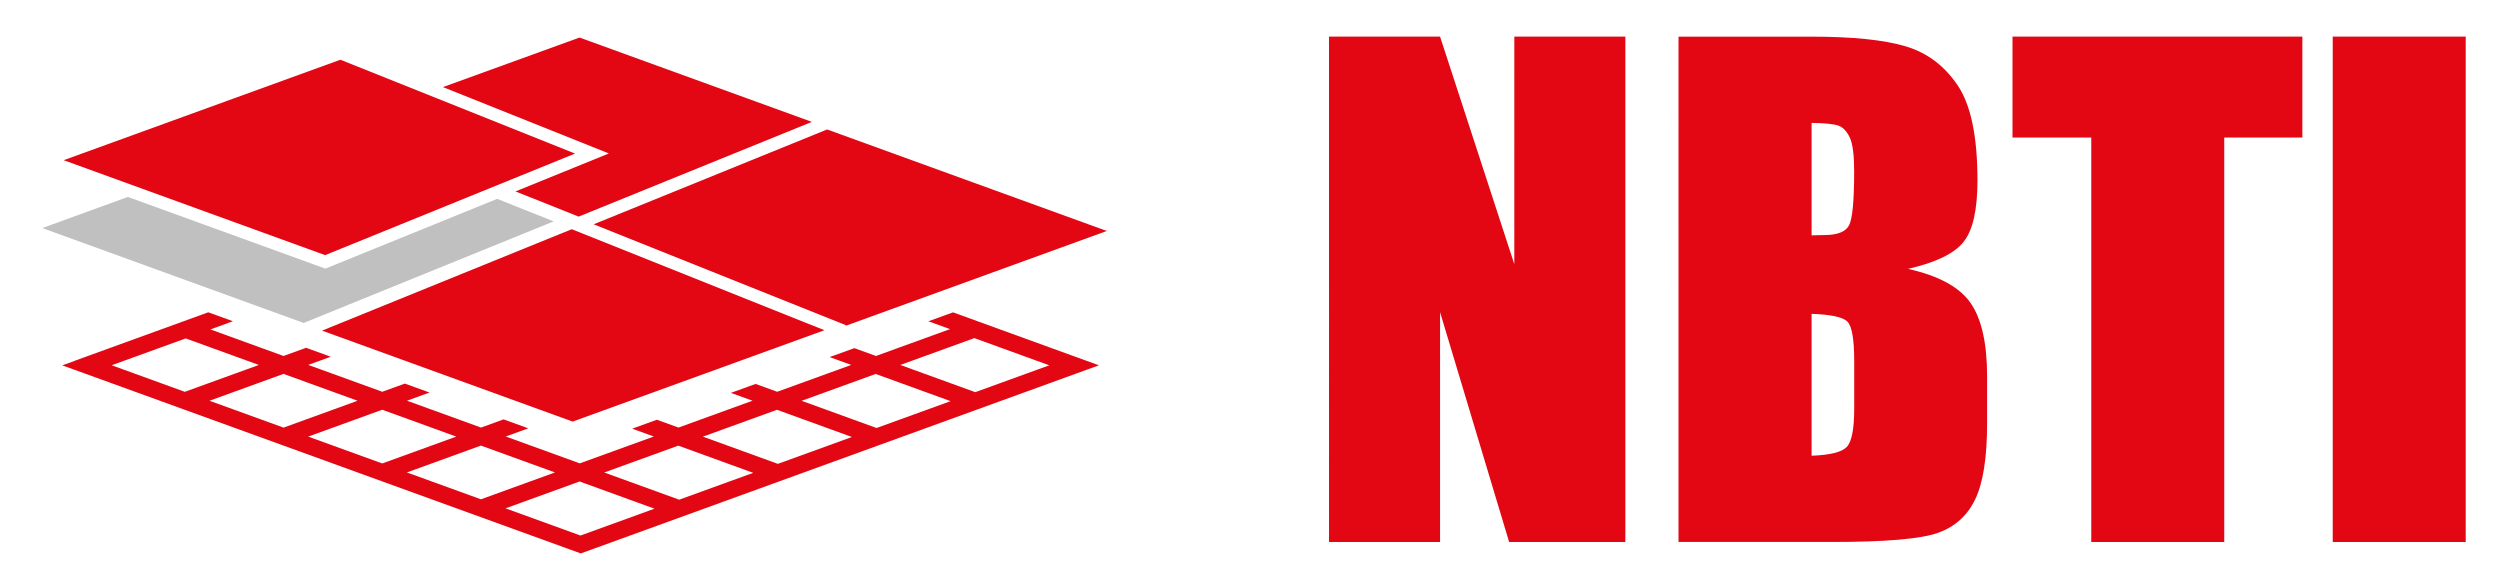
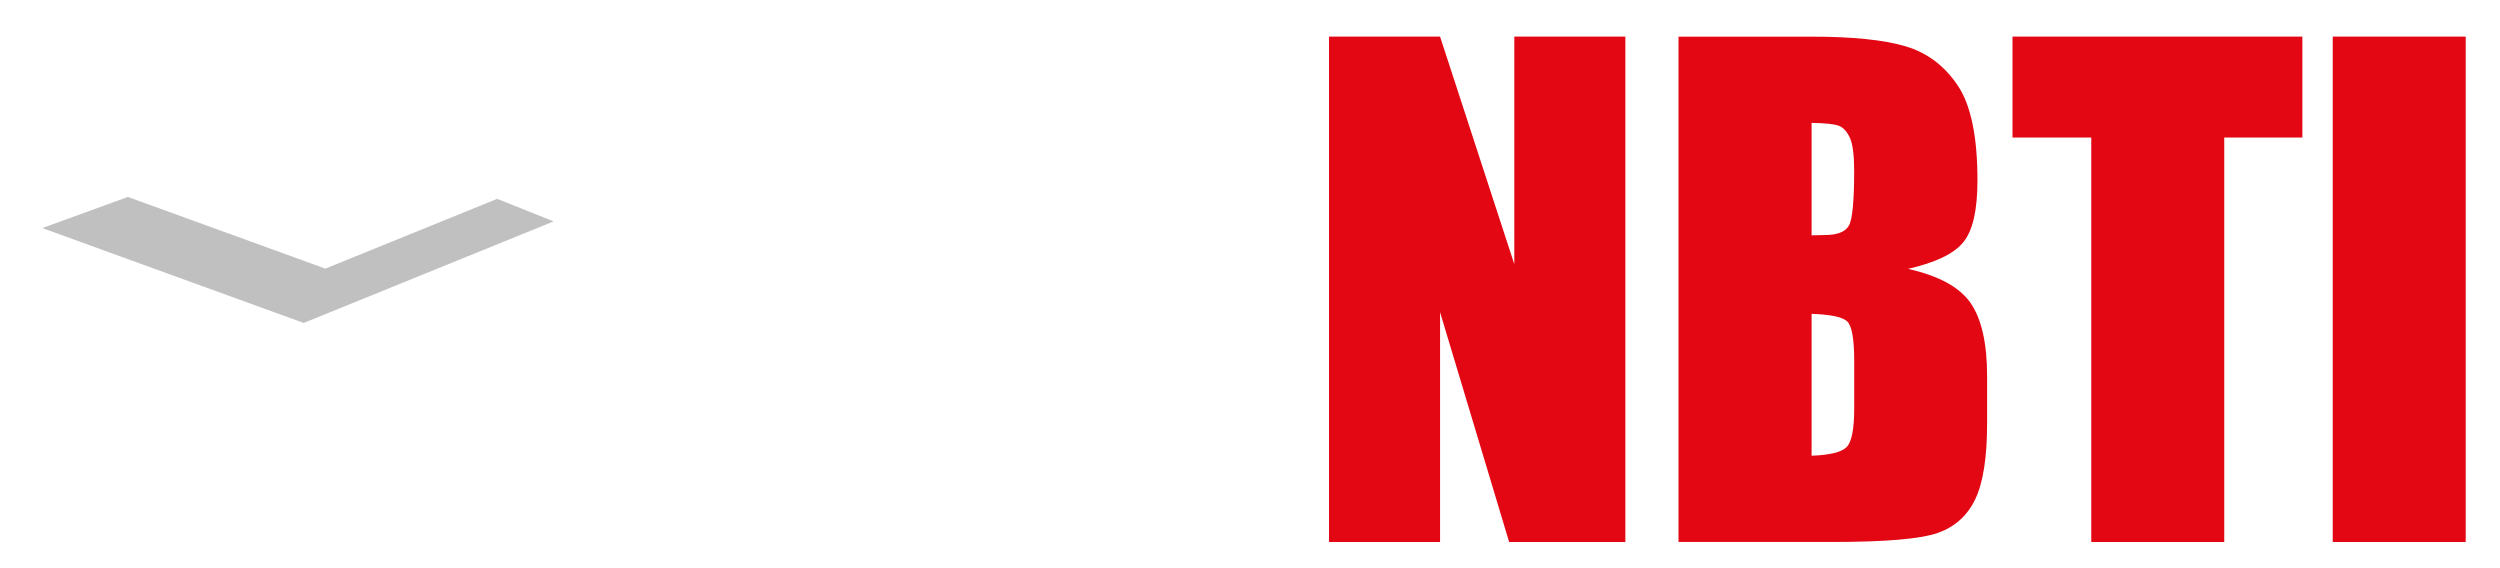
<svg xmlns="http://www.w3.org/2000/svg" id="_Слой_1" data-name="Слой 1" viewBox="0 0 498 113.08">
  <defs>
    <style> .cls-1 { fill: #c1c0c0; } .cls-1, .cls-2 { fill-rule: evenodd; } .cls-3, .cls-2 { fill: #e30613; } </style>
  </defs>
  <path class="cls-3" d="m491.17,7.29v100.67h-26.49V7.29h26.49Zm-32.54,0v20.11h-15.56v80.56h-26.49V27.4h-15.69V7.29h57.74Zm-97.76,55.24v28.25c3.64-.13,5.98-.7,6.99-1.74,1.01-1.04,1.5-3.61,1.5-7.68v-9.42c0-4.33-.45-6.94-1.35-7.87-.9-.91-3.28-1.42-7.14-1.55Zm0-38.05v22.4c1.11-.04,1.97-.06,2.59-.06,2.53,0,4.16-.64,4.84-1.89.71-1.27,1.05-4.9,1.05-10.86,0-3.16-.28-5.37-.86-6.64-.58-1.25-1.33-2.06-2.25-2.4-.92-.32-2.72-.51-5.38-.55Zm-26.49-17.18h26.32c8.32,0,14.62.64,18.9,1.93,4.29,1.27,7.74,3.88,10.37,7.78,2.64,3.92,3.94,10.22,3.94,18.92,0,5.88-.92,9.97-2.79,12.28-1.86,2.33-5.55,4.09-11.04,5.35,6.13,1.38,10.29,3.65,12.47,6.81,2.19,3.18,3.28,8.04,3.28,14.62v9.33c0,6.81-.79,11.84-2.36,15.12-1.56,3.27-4.05,5.52-7.48,6.72-3.43,1.21-10.46,1.8-21.09,1.8h-30.54V7.29Zm-10.61,0v100.67h-23.15l-13.76-45.78v45.78h-22.12V7.29h22.12l14.79,45.33V7.29h22.12Z" />
  <g>
    <polygon class="cls-1" points="8.42 45.43 25.47 39.23 64.81 53.51 99.04 39.61 110.29 44.1 60.49 64.33 8.42 45.43" />
-     <path class="cls-3" d="m115.45,95.91l-14.75,5.35,14.93,5.42,14.74-5.35-14.92-5.42Zm19.66-7.14l-14.75,5.35,14.93,5.42,14.75-5.35-14.93-5.42Zm19.66-7.14l-14.75,5.35,14.93,5.42,14.75-5.35-14.92-5.42Zm19.66-7.14l-14.75,5.35,14.93,5.42,14.75-5.35-14.93-5.42Zm19.66-7.14l-14.75,5.35,14.93,5.42,14.75-5.35-14.93-5.42Zm-98.3,21.41l-14.74,5.35,14.75,5.35,14.75-5.35-14.75-5.35Zm-19.66-7.14l-14.74,5.35,14.75,5.35,14.75-5.35-14.75-5.35Zm-19.66-7.14l-14.74,5.35,14.75,5.35,14.75-5.35-14.75-5.35Zm-19.66,3.57l14.75-5.35-14.57-5.29-14.75,5.35,14.57,5.29Zm-21.94-6.18l26.61-9.66,4.92,1.78-4.49,1.63,14.57,5.29,4.49-1.63,4.92,1.78-4.49,1.63,14.75,5.35,4.49-1.63,4.92,1.78-4.49,1.63,14.75,5.35,4.49-1.63,4.92,1.78-4.49,1.63,14.75,5.35,14.75-5.35-4.31-1.56,4.91-1.78,4.31,1.56,14.75-5.35-4.31-1.56,4.92-1.78,4.31,1.56,14.75-5.35-4.31-1.56,4.92-1.78,4.31,1.56,14.75-5.35-4.31-1.56,4.91-1.78,26.61,9.66,2.46.89-2.46.89-98.3,35.69-2.46.89-2.46-.89L14.87,73.67l-2.46-.89,2.46-.89Z" />
-     <polygon class="cls-2" points="164.22 65.78 114.07 83.98 64.15 65.86 113.89 45.66 164.22 65.78" />
-     <polygon class="cls-2" points="164.76 25.79 220.47 46.01 168.48 64.89 168.52 64.78 118.25 44.68 164.76 25.79" />
-     <polygon class="cls-2" points="88.23 17.35 115.44 7.48 161.72 24.28 115.26 43.15 102.69 38.13 121.29 30.57 88.23 17.35" />
-     <polygon class="cls-2" points="12.68 31.91 67.8 11.9 114.55 30.59 64.76 50.82 12.68 31.91" />
  </g>
</svg>